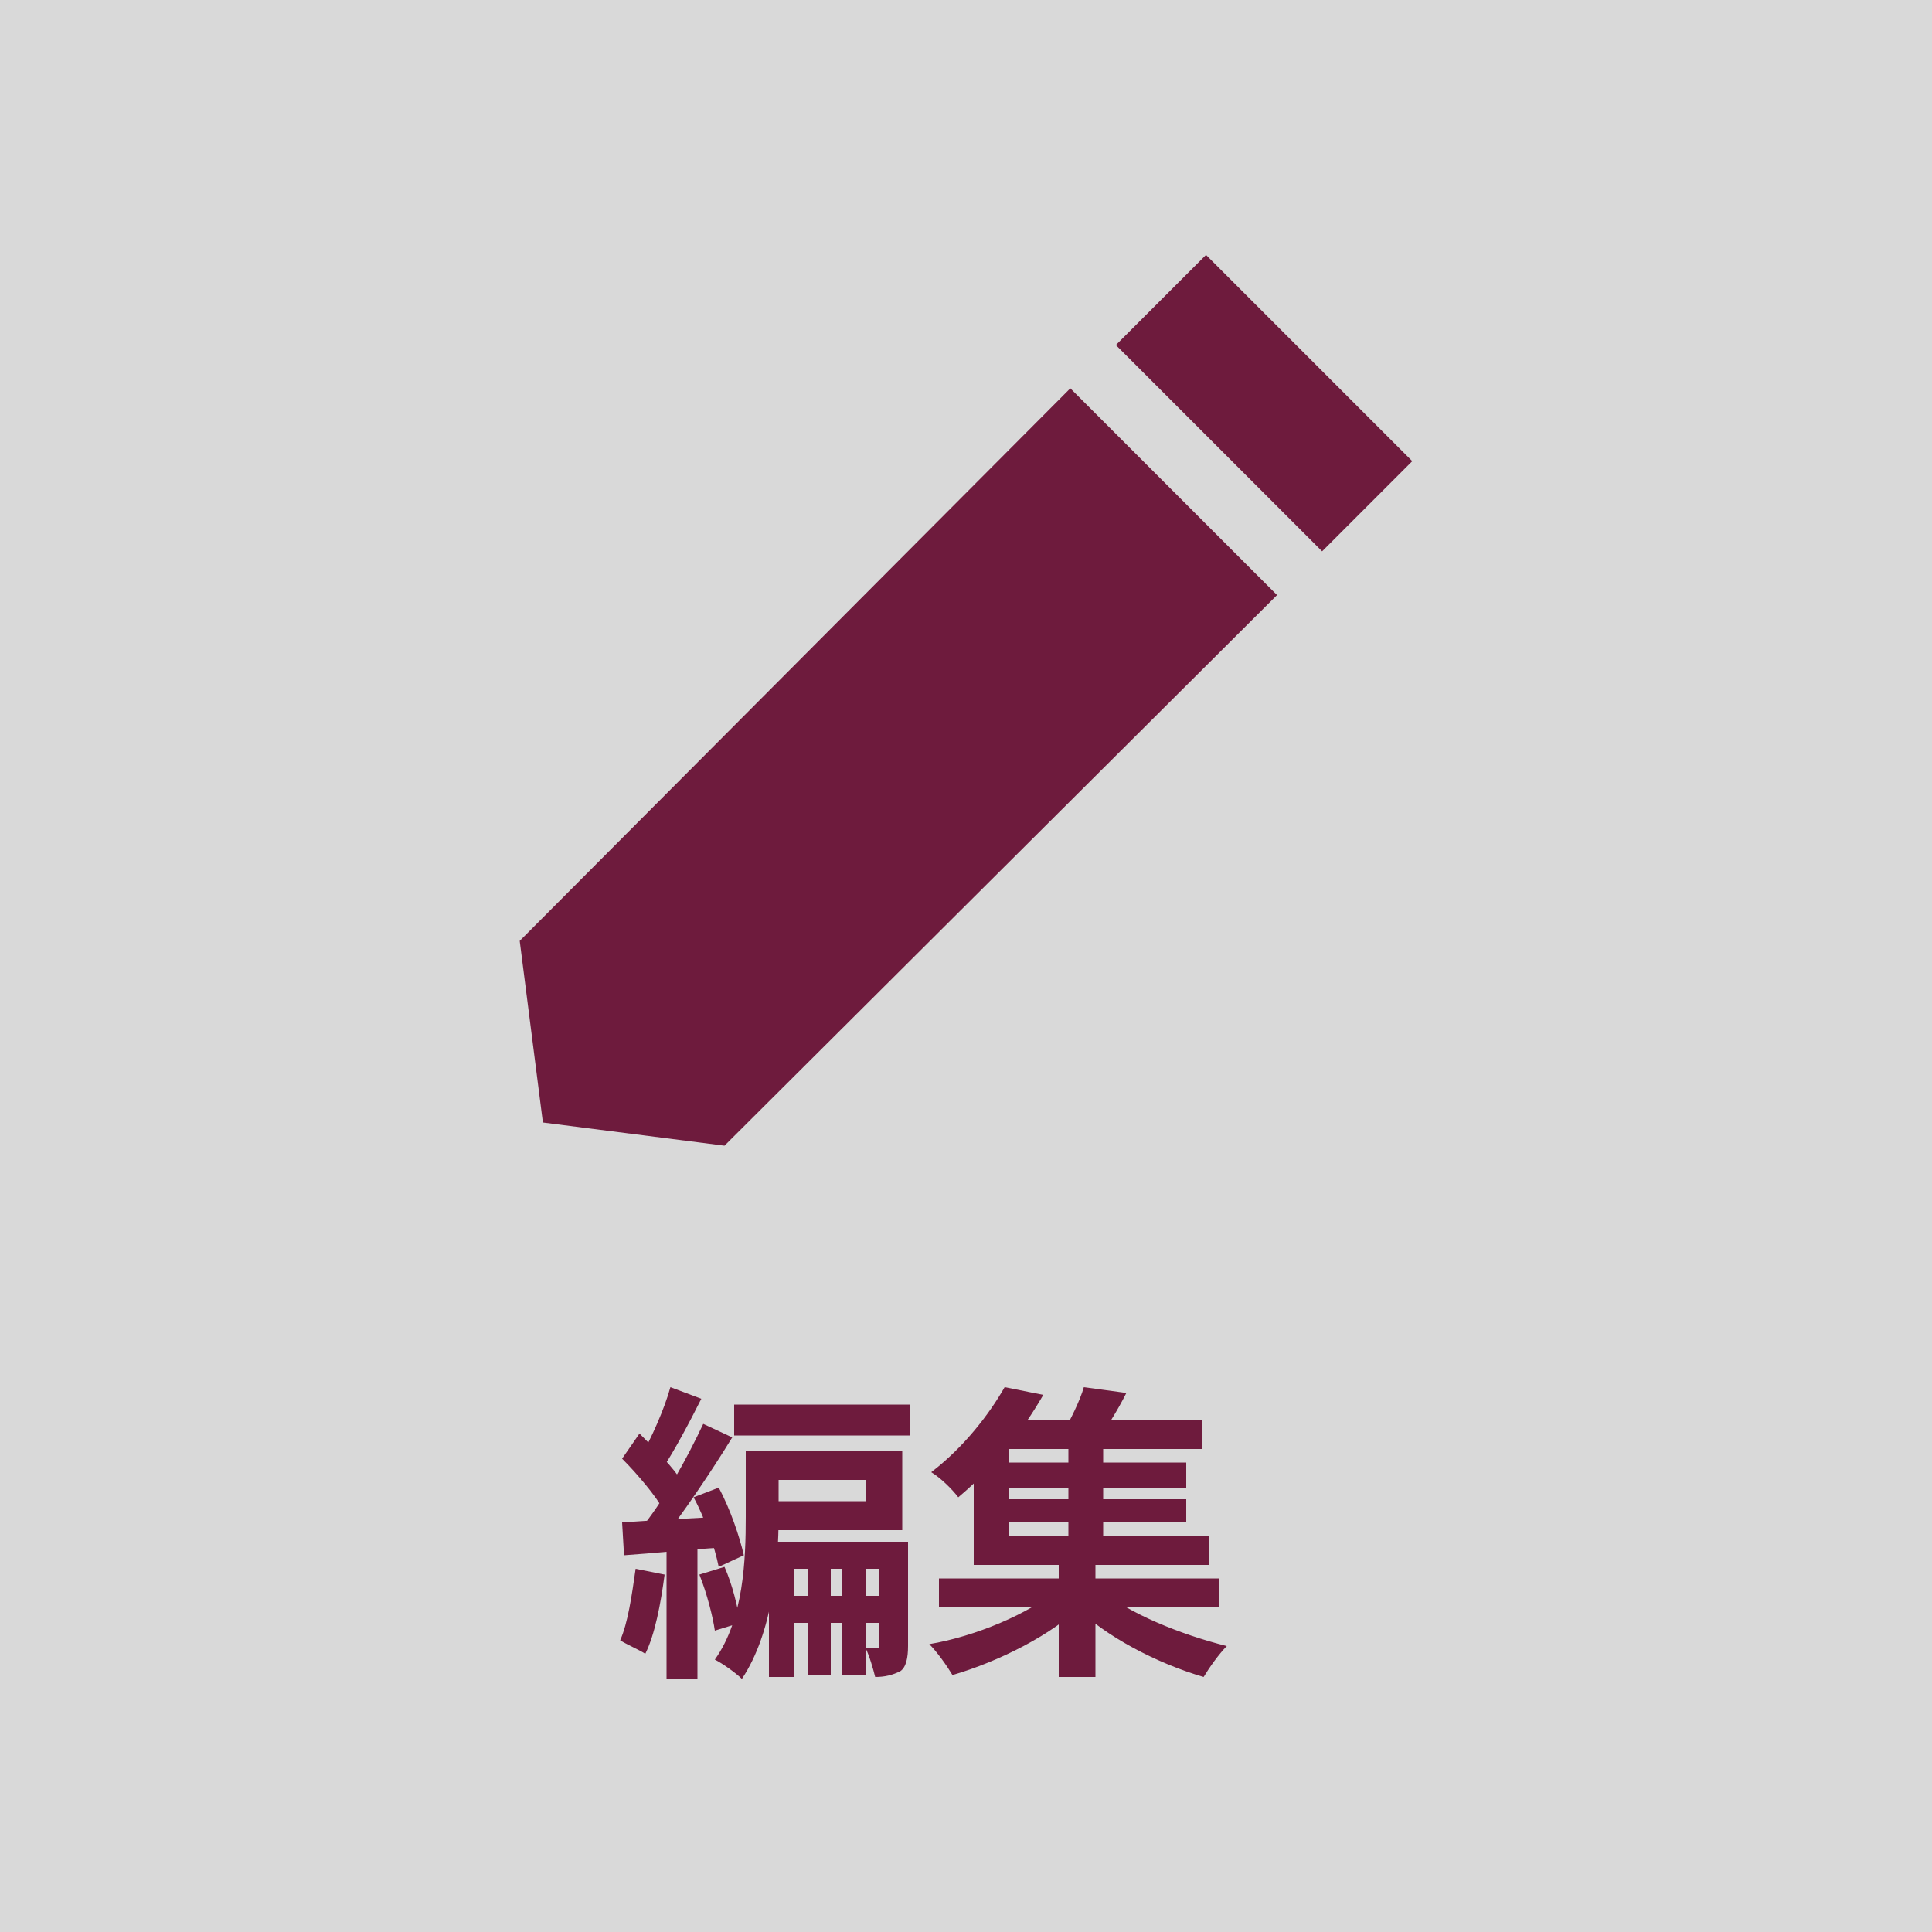
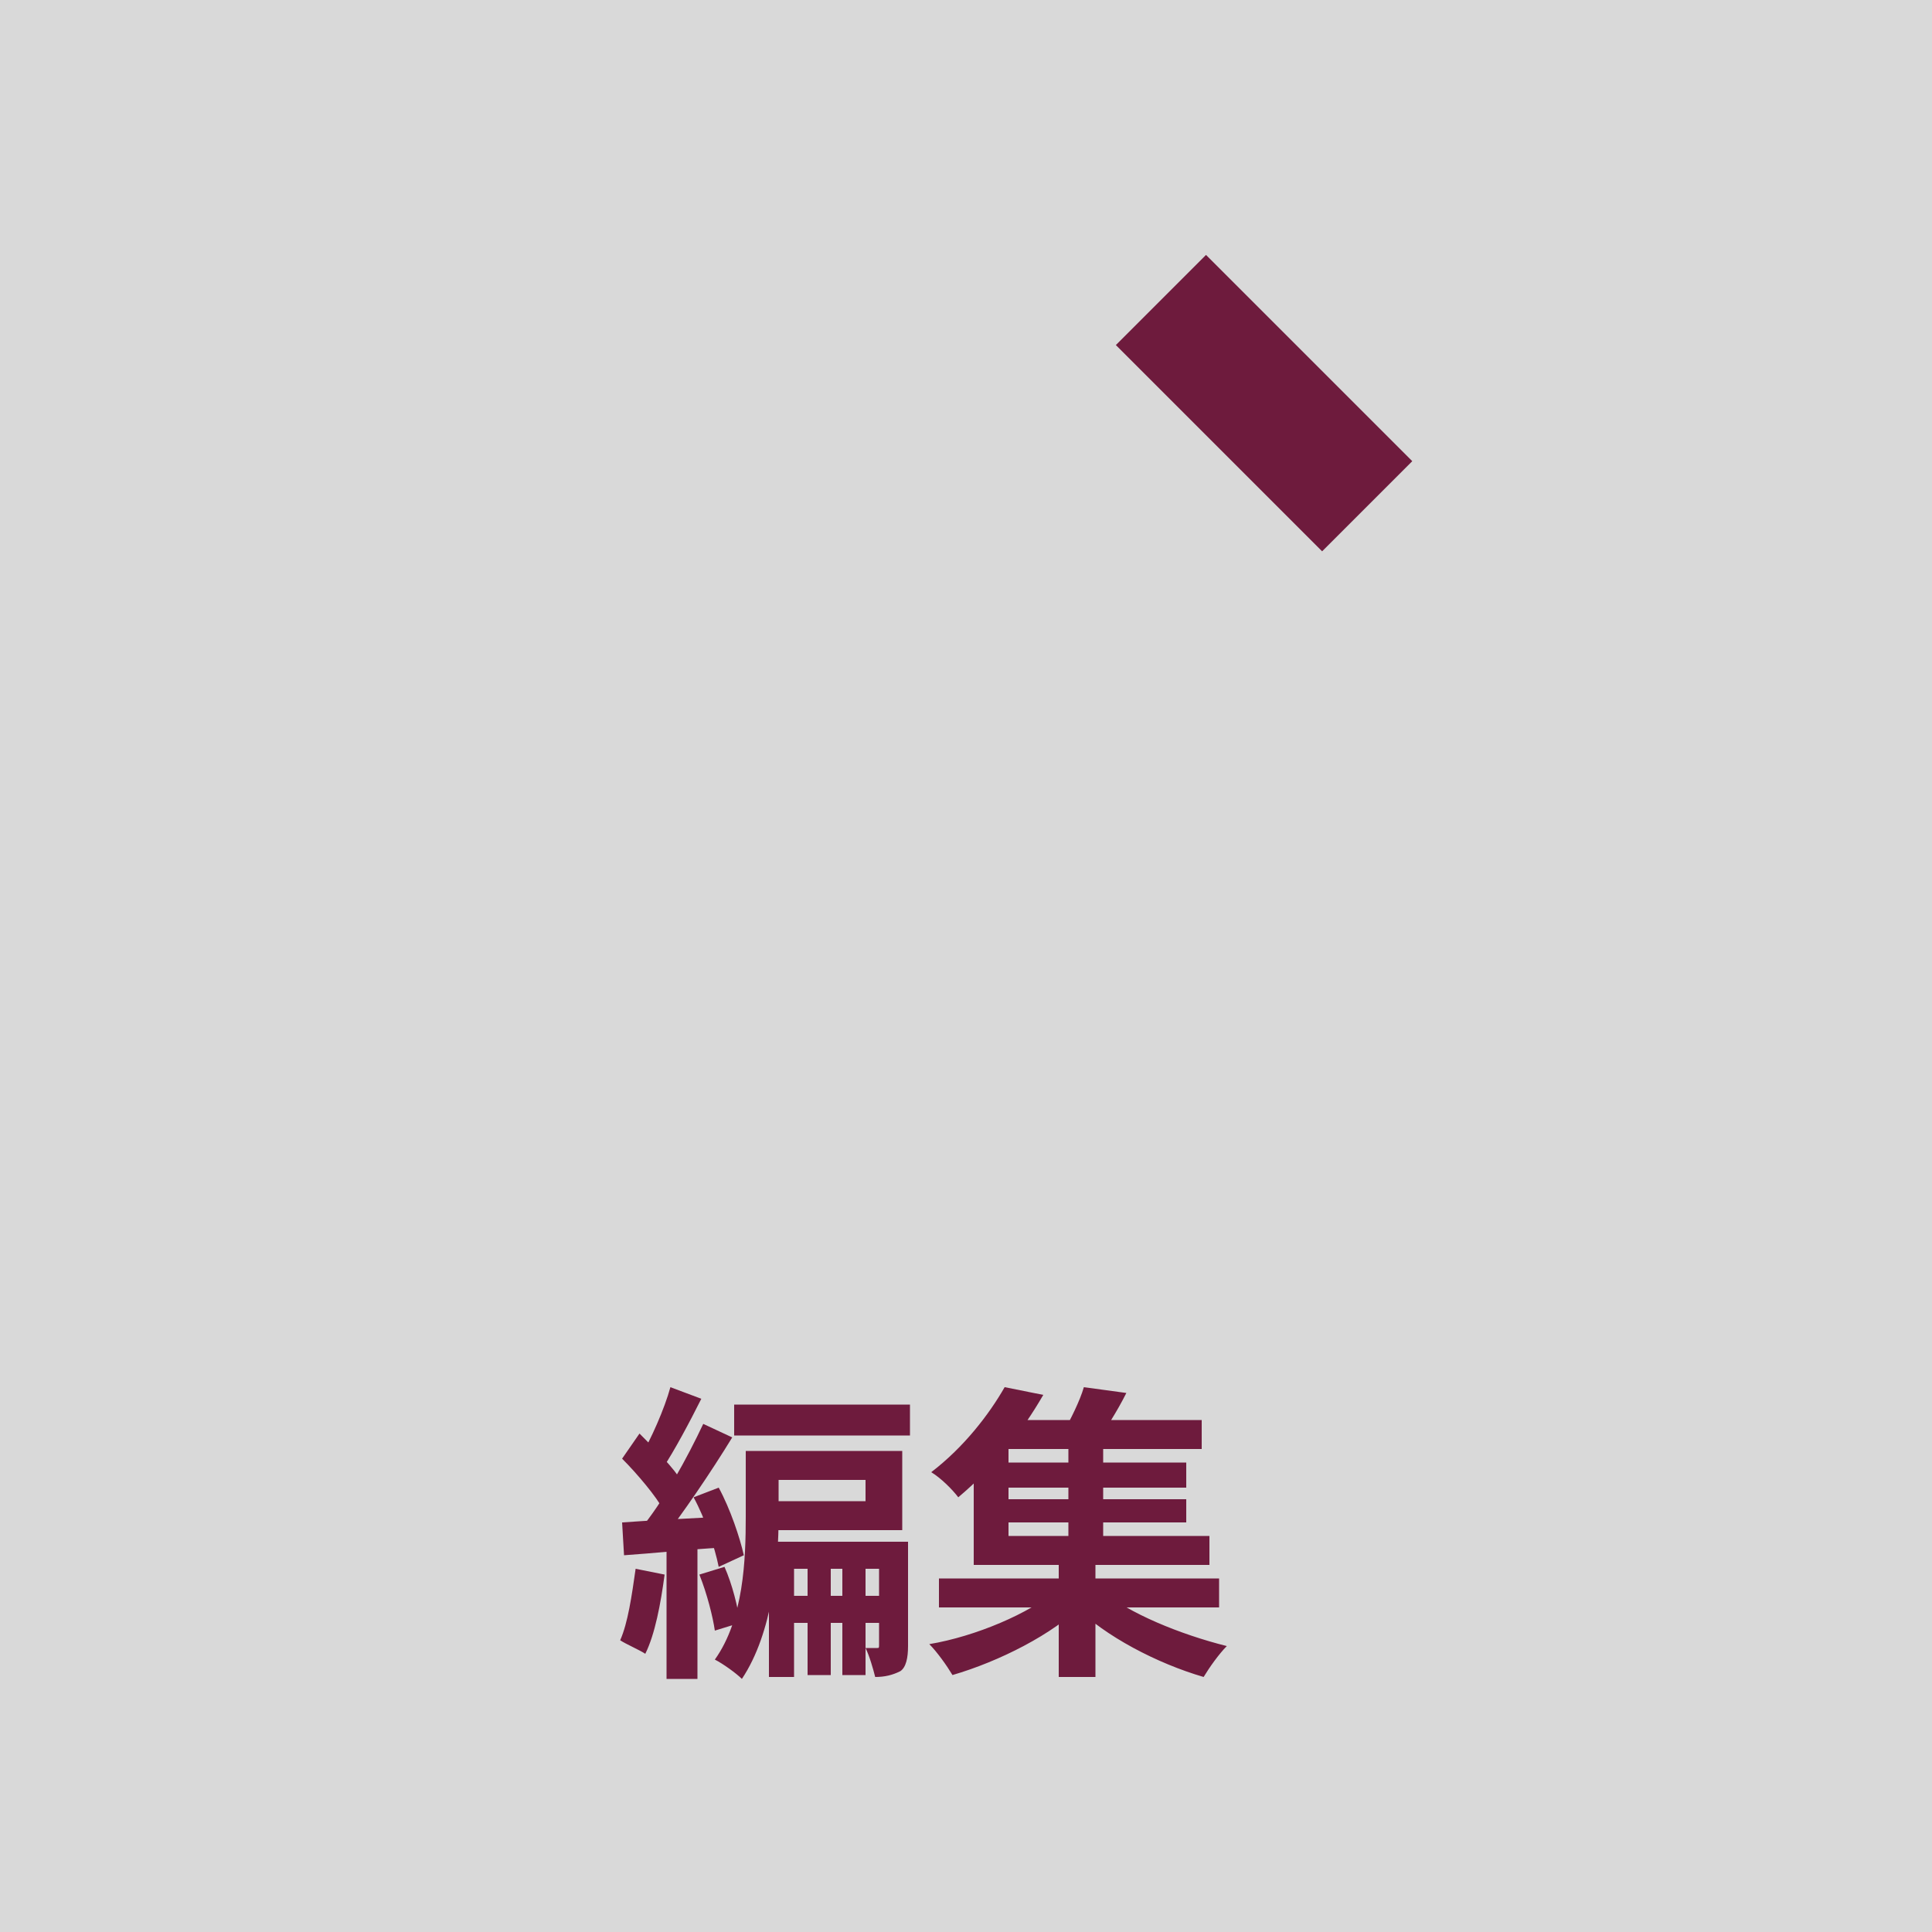
<svg xmlns="http://www.w3.org/2000/svg" version="1.1" id="レイヤー_1" x="0px" y="0px" width="100px" height="100px" viewBox="0 0 100 100" enable-background="new 0 0 100 100" xml:space="preserve">
  <rect fill="#D9D9D9" width="100" height="100" />
  <rect y="-177.7" fill="#D9D9D9" width="100" height="100" />
  <g>
    <path fill="#6e1b3d" d="M21.2-104.4c0.5,0.1,1.2,0.1,1.7,0.1c1,0,5.5,0,6.4,0c0.5,0,1.2,0,1.7-0.1v2.1c-0.5,0-1.2-0.1-1.7-0.1   c-0.9,0-5.4,0-6.4,0c-0.5,0-1.2,0-1.7,0.1V-104.4z M19.3-100.3c0.5,0.1,1,0.1,1.5,0.1c1,0,9.5,0,10.5,0c0.3,0,1,0,1.5-0.1v2.1   c-0.4,0-1,0-1.5,0c-0.9,0-9.5,0-10.5,0c-0.5,0-1.1,0-1.5,0V-100.3z M27.5-99.2c0,2.1-0.4,3.7-1.1,5c-0.5,1.1-1.8,2.4-3.2,3.1   l-1.9-1.4c1.1-0.4,2.3-1.4,2.9-2.3c0.8-1.2,1-2.7,1-4.4L27.5-99.2z M39.8-103.6c-0.1-0.4-0.2-0.8-0.3-1.2l2.3-0.4   c0,0.3,0.1,0.8,0.2,1.2c0.2,1.1,1.7,9.2,2.1,10.8c0.1,0.5,0.3,1,0.4,1.6l-2.3,0.4c-0.1-0.6-0.1-1.1-0.2-1.6   C41.6-94.2,40.1-102.3,39.8-103.6z M35.5-101.5c0.5,0,1-0.1,1.5-0.1c1.4-0.2,7-1,8.4-1.3c0.5-0.1,1.1-0.2,1.5-0.3l0.4,2.1   c-0.4,0-1,0.1-1.5,0.2c-1.7,0.3-7.2,1.2-8.4,1.4c-0.5,0.1-0.9,0.2-1.5,0.3L35.5-101.5z M35.5-96.8c0.4,0,1.2-0.1,1.6-0.2   c1.7-0.2,7.6-1.2,9.4-1.5c0.6-0.1,1.2-0.3,1.6-0.4l0.4,2.1c-0.4,0-1.1,0.1-1.7,0.2c-2,0.3-7.8,1.2-9.4,1.6   c-0.7,0.1-1.2,0.2-1.6,0.3L35.5-96.8z M62.8-103c-0.1,0.2-0.4,0.7-0.6,1c-0.7,1.5-1.8,3.7-3.2,5.3c-1.8,2.1-4.2,4-6.7,5.2l-1.7-1.7   c2.6-1,5.1-2.9,6.6-4.6c1.1-1.2,2-2.8,2.4-3.9c-0.7,0-4.8,0-5.4,0c-0.7,0-1.5,0.1-1.9,0.1v-2.3c0.4,0.1,1.4,0.1,1.9,0.1   c0.8,0,4.9,0,5.6,0c0.7,0,1.3-0.1,1.7-0.2L62.8-103z M59.3-98c1.6,1.3,3.9,3.7,5,5l-1.8,1.6c-1.2-1.6-2.9-3.6-4.6-5.1L59.3-98z    M70.5-93.7c0-1.2,0-7.9,0-9.2c0-0.6,0-1.4-0.2-1.9h2.5c-0.1,0.6-0.1,1.3-0.1,1.9c0,1.8,0,8,0,9.2c0,0.4,0.1,1.6,0.1,2.2h-2.5   C70.5-92.1,70.5-93,70.5-93.7z M72.3-100.7c2.1,0.6,5.6,1.9,7.2,2.6l-0.9,2.2c-1.8-0.9-4.5-2-6.3-2.5V-100.7z" />
-     <path fill="#6e1b3d" d="M39.1-114.4v-2.9h1.6c1,0,2-0.1,2.8-0.3c0.9-0.2,1.6-0.7,2.1-1.3c0.6-0.7,0.8-1.7,0.8-3.1v-38.9h-6.8   c-1.4,0-2.4,0.3-3.2,0.8c-0.8,0.5-1.4,1.2-1.8,2.1c-0.4,0.8-0.6,1.8-0.8,2.8l-0.4,3H30l0.4-12.3H70l0.4,12.3h-3.7l-0.4-3   c-0.1-1-0.4-2-0.8-2.8c-0.4-0.9-1-1.6-1.8-2.1c-0.8-0.6-1.9-0.8-3.3-0.8h-6.8v38.5c0,1.4,0.3,2.5,0.8,3.3c0.5,0.7,1.2,1.2,2.1,1.4   c0.9,0.2,1.9,0.4,2.9,0.4H61v2.9H39.1z" />
  </g>
  <g>
    <rect x="62.1" y="13.3" transform="matrix(0.707 -0.707 0.707 0.707 4.449 52.362)" fill="#6e1b3d" width="6.6" height="15.1" />
-     <path fill="#6e1b3d" d="M66.1,30.8L55.4,20.1L26.9,48.7l1.2,9.4l9.4,1.2L66.1,30.8z" />
    <path fill="#6e1b3d" d="M41.8,80.3h1.2v6.4h-1.2V80.3z M43.6,80.3h1.2v6.4h-1.2V80.3z M38,72.7h9.1v1.6H38V72.7z M40.4,82.6h5.9V84   h-5.9V82.6z M38.6,75.1h1.7v3.4c0,2.4-0.3,6-1.9,8.4c-0.3-0.3-1-0.8-1.4-1c1.5-2.1,1.6-5.2,1.6-7.4V75.1z M39.3,75.1h7.4v4.1h-7.4   v-1.5h5.5v-1.1h-5.5V75.1z M39.8,79.8h6.7v1.4h-5.4v5.6h-1.3V79.8z M45.5,79.8H47v5.4c0,0.6-0.1,1.1-0.4,1.3   c-0.4,0.2-0.8,0.3-1.3,0.3c-0.1-0.4-0.3-1.1-0.5-1.5c0.3,0,0.5,0,0.6,0c0.1,0,0.1,0,0.1-0.2V79.8z M34.7,71.8l1.6,0.6   c-0.6,1.2-1.4,2.7-2,3.6l-1.2-0.5C33.7,74.5,34.4,72.9,34.7,71.8z M36.4,73.7l1.5,0.7c-1.1,1.8-2.6,4-3.7,5.4l-1.1-0.6   C34.3,77.8,35.6,75.4,36.4,73.7z M32.2,75.5l0.9-1.3c0.8,0.8,1.8,1.8,2.2,2.5l-1,1.4C34,77.5,33,76.3,32.2,75.5z M35.9,77.5   l1.3-0.5c0.6,1.1,1.1,2.6,1.3,3.5l-1.3,0.6C37,80.1,36.5,78.6,35.9,77.5z M32.2,78.8c1.4-0.1,3.3-0.2,5.2-0.3l0,1.6   c-1.8,0.1-3.6,0.3-5.1,0.4L32.2,78.8z M36.2,81.5l1.3-0.4c0.4,0.9,0.7,2.1,0.8,2.9l-1.3,0.4C36.9,83.7,36.6,82.5,36.2,81.5z    M32.9,81.2l1.5,0.3c-0.2,1.5-0.5,3.1-1,4.1c-0.3-0.2-1-0.5-1.3-0.7C32.5,84,32.7,82.6,32.9,81.2z M34.5,79.7h1.6v7.2h-1.6V79.7z    M48.6,81.7h14.5v1.5H48.6V81.7z M51.7,75.7h9.7V77h-9.7V75.7z M51.7,77.6h9.7v1.2h-9.7V77.6z M51.3,73.5h10.9v1.5H51.3V73.5z    M55.3,74.5h1.8v5.6h-1.8V74.5z M54.8,80.6h1.9v6.2h-1.9V80.6z M54.7,82.3l1.4,0.7c-1.6,1.6-4.4,3-6.8,3.7   c-0.3-0.5-0.8-1.2-1.2-1.6C50.5,84.7,53.3,83.5,54.7,82.3z M57,82.3c1.4,1.2,4.1,2.3,6.5,2.9c-0.4,0.4-0.9,1.1-1.2,1.6   c-2.4-0.7-5.1-2.1-6.7-3.7L57,82.3z M56.1,71.8l2.2,0.3c-0.5,1-1.1,1.9-1.5,2.5L55,74.2C55.4,73.5,55.9,72.5,56.1,71.8z M52,71.8   l2,0.4c-1.1,1.9-2.5,3.7-4.4,5.3c-0.3-0.4-0.9-1-1.4-1.3C49.9,74.9,51.2,73.2,52,71.8z M50.4,74.5h1.8v5h10.4V81H50.4V74.5z" />
  </g>
</svg>